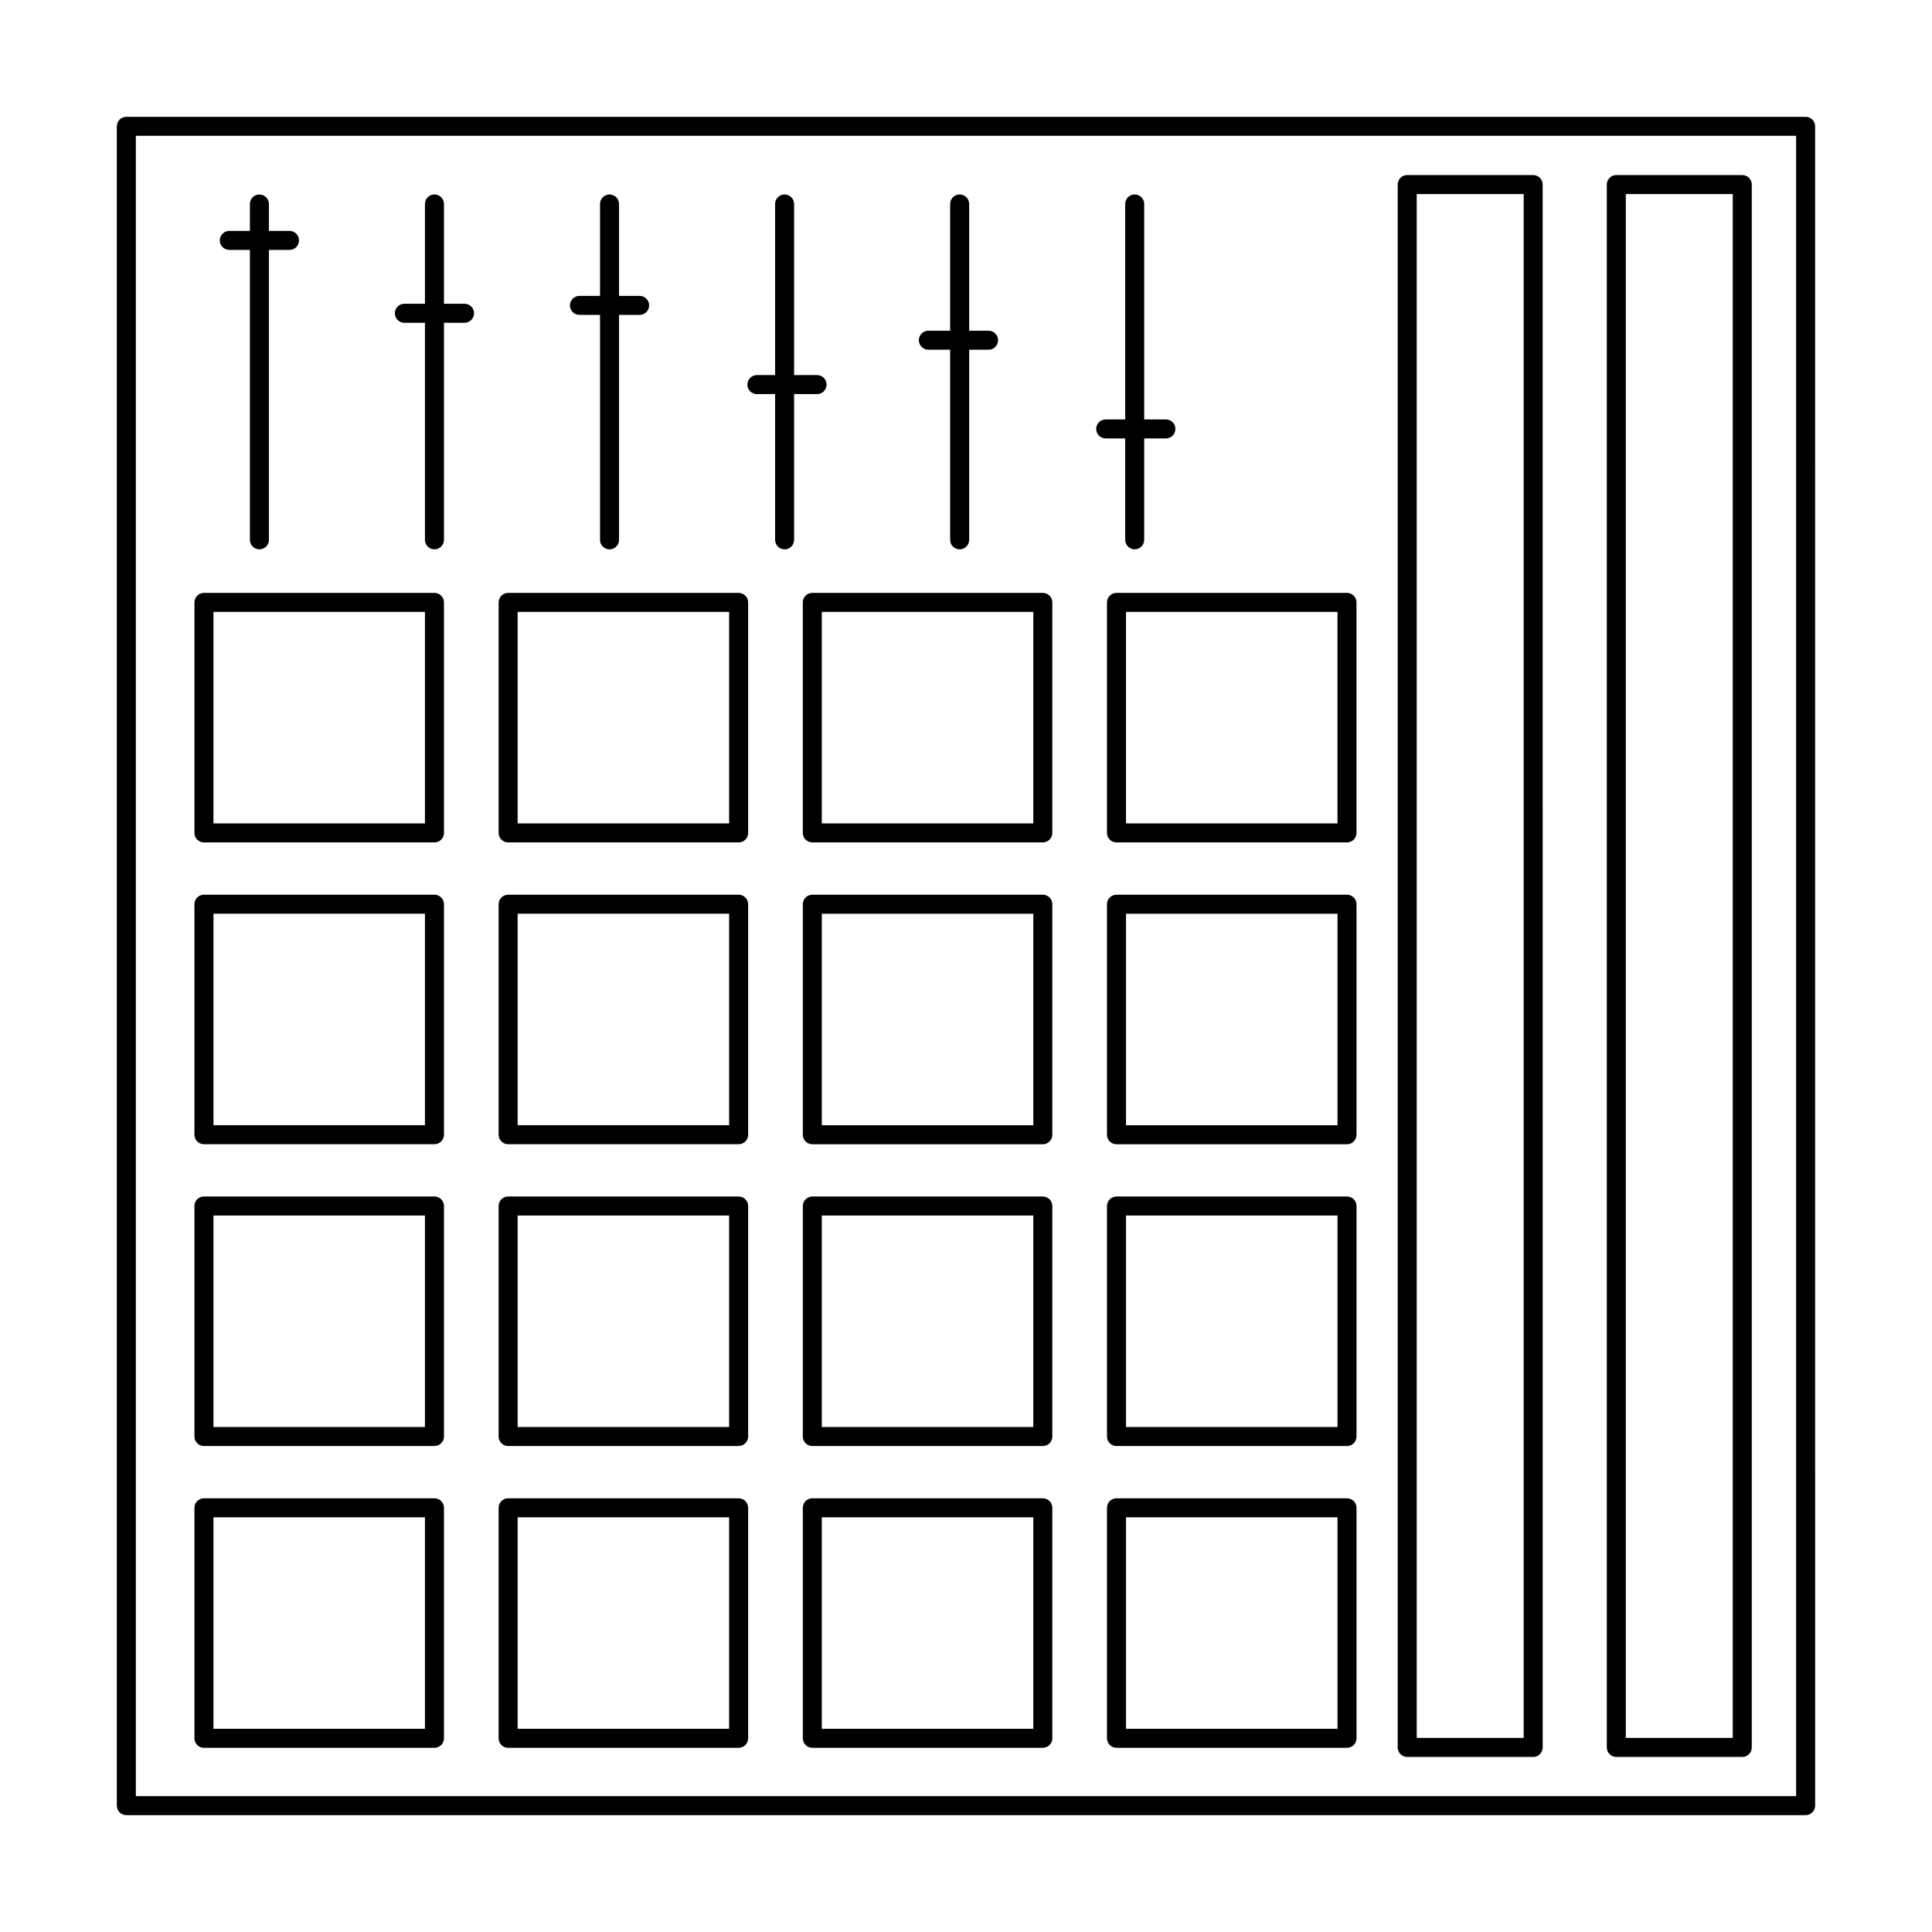
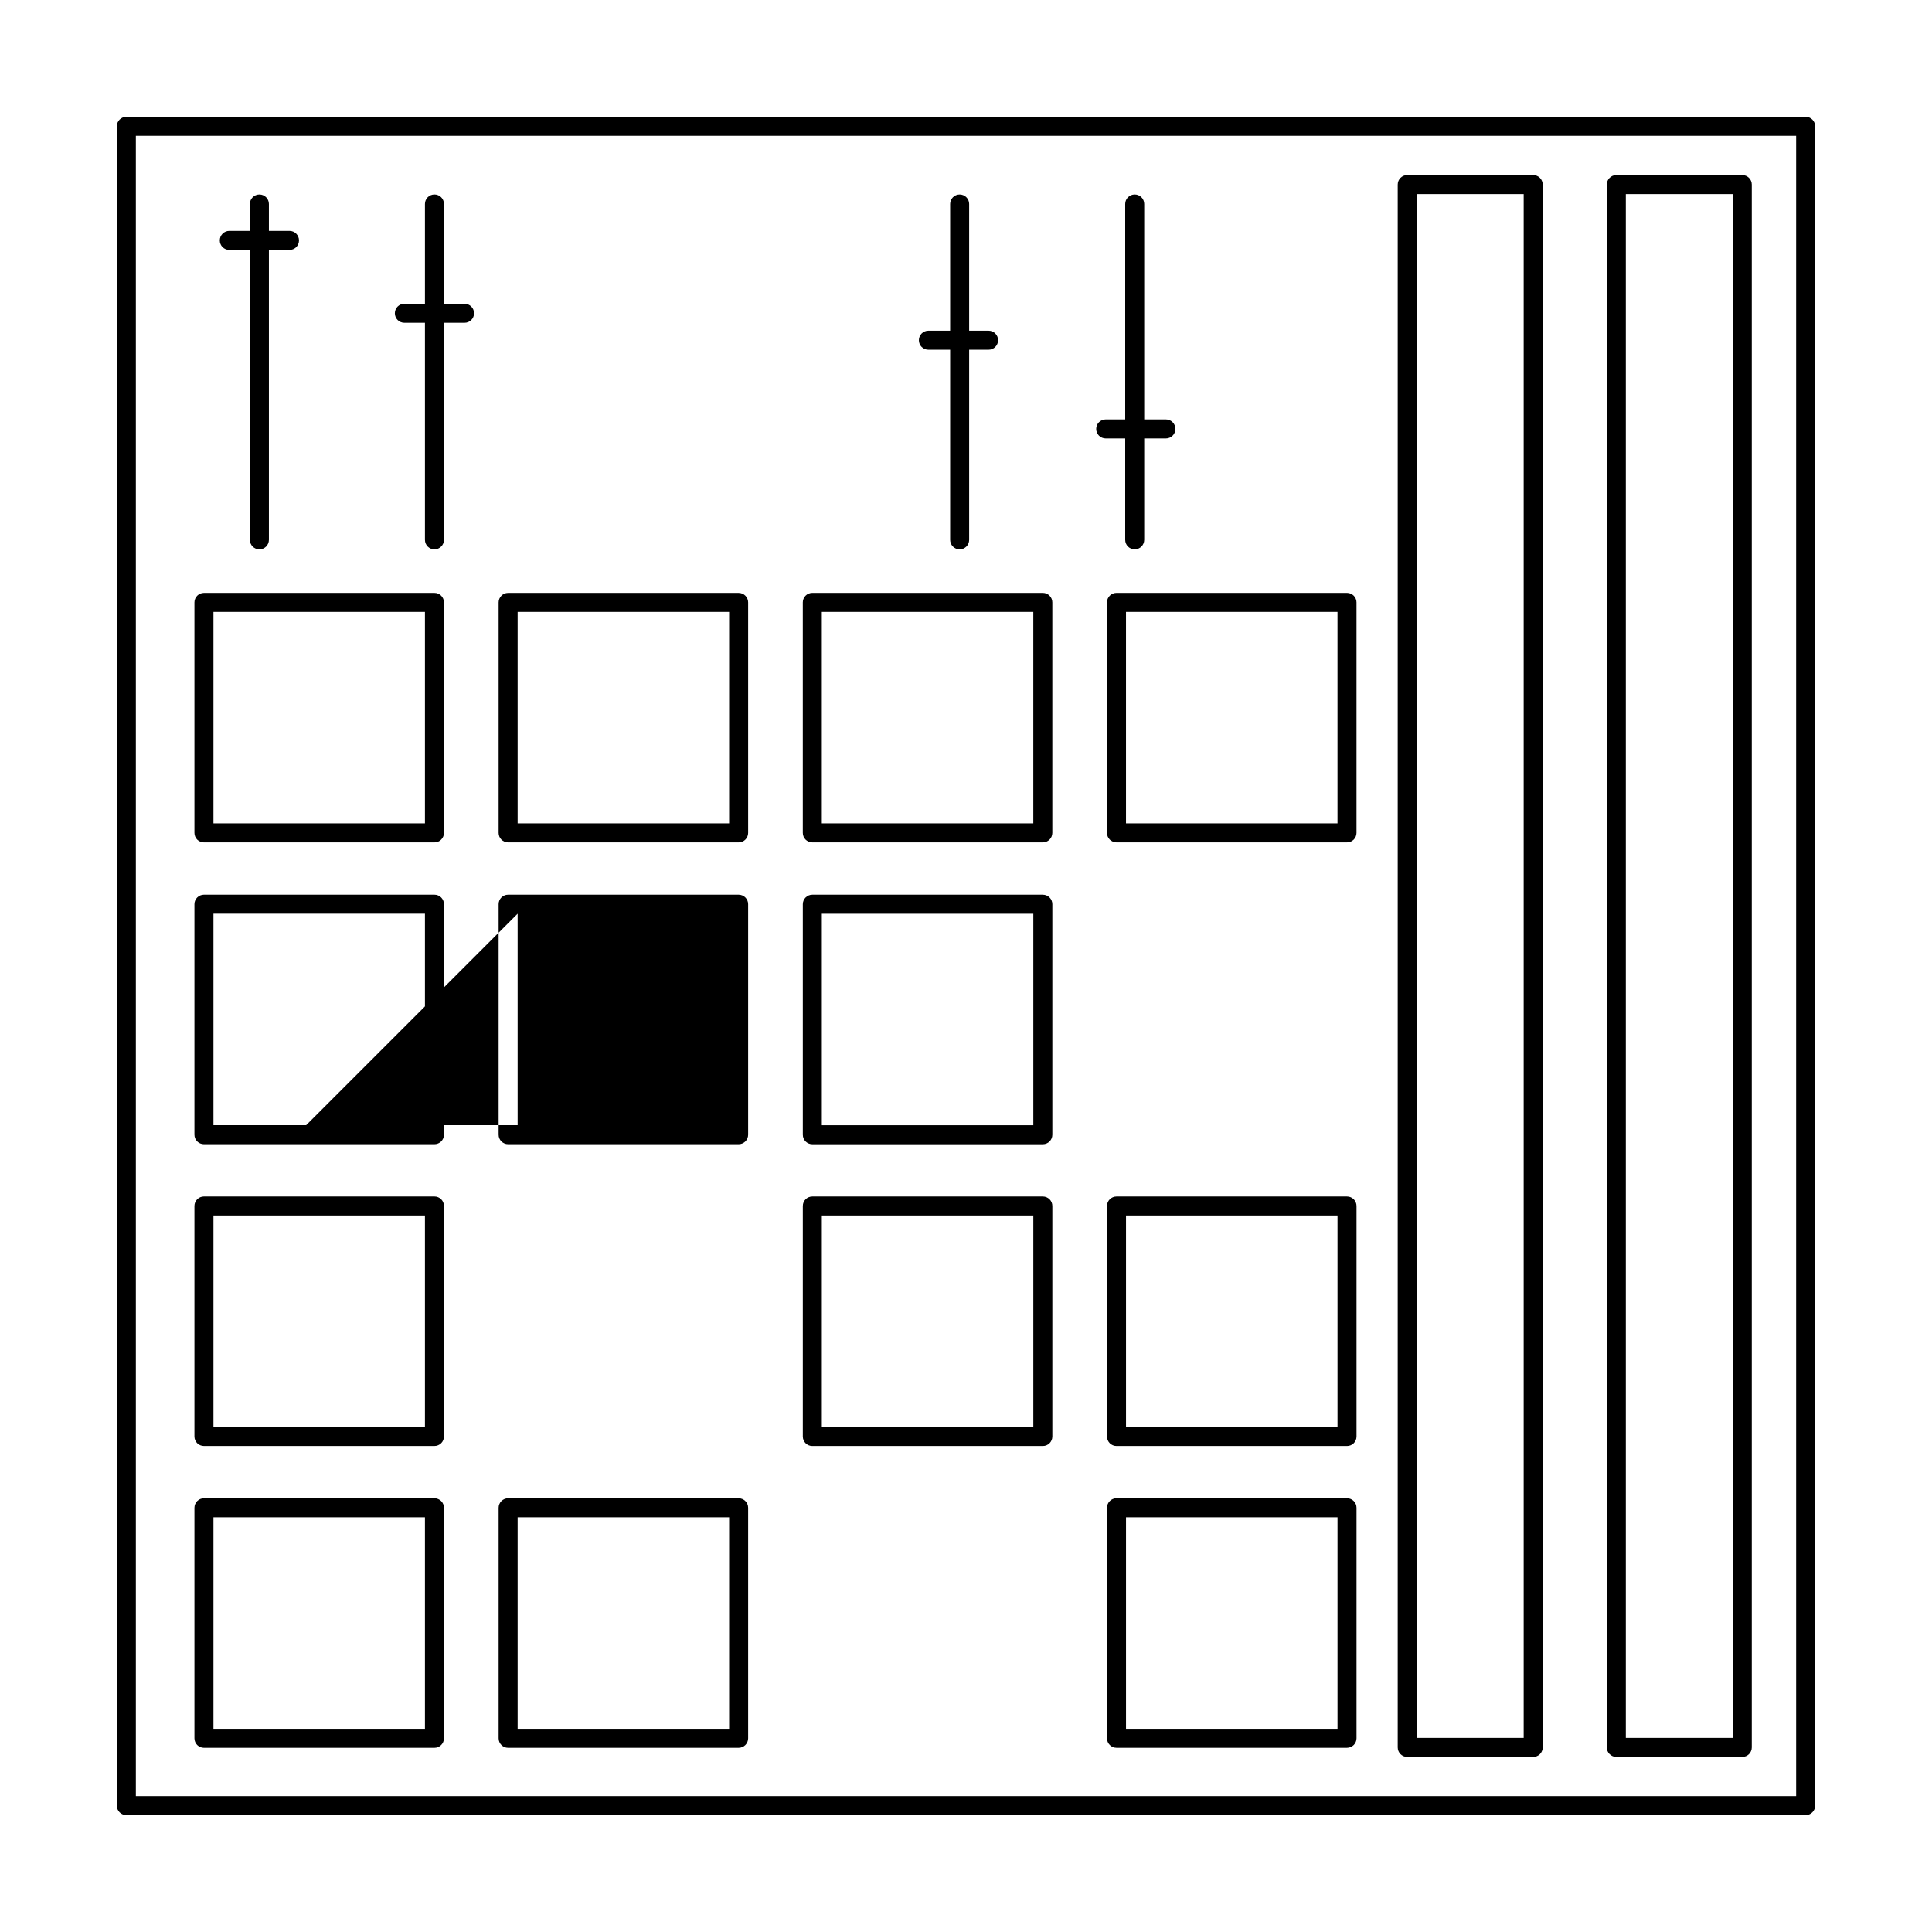
<svg xmlns="http://www.w3.org/2000/svg" fill="#000000" width="800px" height="800px" version="1.1" viewBox="144 144 512 512">
  <g>
    <path d="m622.51 174.96h-445.03c-1.391 0-2.519 1.125-2.519 2.519v445.03c0 1.391 1.125 2.519 2.519 2.519h445.03c1.391 0 2.519-1.125 2.519-2.519l-0.004-445.04c0-1.391-1.125-2.516-2.519-2.516zm-2.516 445.03h-439.99v-440h439.99z" />
    <path d="m198.05 367.25h61.086c1.391 0 2.519-1.125 2.519-2.519v-61.086c0-1.391-1.125-2.519-2.519-2.519h-61.086c-1.391 0-2.519 1.129-2.519 2.519v61.086c0 1.395 1.125 2.519 2.519 2.519zm2.519-61.086h56.047v56.047h-56.047z" />
    <path d="m278.66 367.25h61.086c1.391 0 2.519-1.125 2.519-2.519v-61.086c0-1.391-1.125-2.519-2.519-2.519h-61.086c-1.391 0-2.519 1.129-2.519 2.519v61.086c0 1.395 1.125 2.519 2.519 2.519zm2.519-61.086h56.047v56.047h-56.047z" />
    <path d="m356.75 303.64v61.086c0 1.391 1.125 2.519 2.519 2.519h61.086c1.391 0 2.519-1.125 2.519-2.519v-61.086c0-1.391-1.125-2.519-2.519-2.519h-61.086c-1.395 0-2.519 1.129-2.519 2.519zm5.039 2.519h56.047v56.047h-56.047z" />
    <path d="m437.36 303.64v61.086c0 1.391 1.125 2.519 2.519 2.519h61.086c1.391 0 2.519-1.125 2.519-2.519v-61.086c0-1.391-1.125-2.519-2.519-2.519h-61.086c-1.395 0-2.519 1.129-2.519 2.519zm5.039 2.519h56.047v56.047l-56.047 0.004z" />
    <path d="m198.05 447.23h61.086c1.391 0 2.519-1.125 2.519-2.519v-61.086c0-1.391-1.125-2.519-2.519-2.519h-61.086c-1.391 0-2.519 1.125-2.519 2.519v61.09c0 1.391 1.125 2.516 2.519 2.516zm2.519-61.086h56.047v56.051h-56.047z" />
-     <path d="m278.66 447.23h61.086c1.391 0 2.519-1.125 2.519-2.519v-61.086c0-1.391-1.125-2.519-2.519-2.519h-61.086c-1.391 0-2.519 1.125-2.519 2.519v61.09c0 1.391 1.125 2.516 2.519 2.516zm2.519-61.086h56.047v56.051h-56.047z" />
+     <path d="m278.66 447.23h61.086c1.391 0 2.519-1.125 2.519-2.519v-61.086c0-1.391-1.125-2.519-2.519-2.519h-61.086c-1.391 0-2.519 1.125-2.519 2.519v61.09c0 1.391 1.125 2.516 2.519 2.516zm2.519-61.086v56.051h-56.047z" />
    <path d="m420.36 381.11h-61.086c-1.391 0-2.519 1.125-2.519 2.519v61.09c0 1.391 1.125 2.519 2.519 2.519h61.086c1.391 0 2.519-1.125 2.519-2.519v-61.09c0-1.395-1.125-2.519-2.519-2.519zm-2.519 61.09h-56.047v-56.051h56.047z" />
-     <path d="m500.97 381.11h-61.086c-1.391 0-2.519 1.125-2.519 2.519v61.09c0 1.391 1.125 2.519 2.519 2.519h61.086c1.391 0 2.519-1.125 2.519-2.519v-61.09c0-1.395-1.125-2.519-2.519-2.519zm-2.519 61.09h-56.047v-56.051h56.047z" />
    <path d="m198.05 527.21h61.086c1.391 0 2.519-1.129 2.519-2.519v-61.086c0-1.391-1.125-2.519-2.519-2.519h-61.086c-1.391 0-2.519 1.125-2.519 2.519v61.086c0 1.391 1.125 2.519 2.519 2.519zm2.519-61.09h56.047v56.047h-56.047z" />
-     <path d="m278.66 527.21h61.086c1.391 0 2.519-1.129 2.519-2.519v-61.086c0-1.391-1.125-2.519-2.519-2.519h-61.086c-1.391 0-2.519 1.125-2.519 2.519v61.086c0 1.391 1.125 2.519 2.519 2.519zm2.519-61.09h56.047v56.047h-56.047z" />
    <path d="m420.36 461.09h-61.086c-1.391 0-2.519 1.125-2.519 2.519v61.086c0 1.391 1.125 2.519 2.519 2.519h61.086c1.391 0 2.519-1.129 2.519-2.519v-61.086c0-1.395-1.125-2.519-2.519-2.519zm-2.519 61.086h-56.047v-56.047h56.047z" />
    <path d="m500.97 461.09h-61.086c-1.391 0-2.519 1.125-2.519 2.519v61.086c0 1.391 1.125 2.519 2.519 2.519h61.086c1.391 0 2.519-1.129 2.519-2.519v-61.086c0-1.395-1.125-2.519-2.519-2.519zm-2.519 61.086h-56.047v-56.047h56.047z" />
    <path d="m198.05 607.19h61.086c1.391 0 2.519-1.129 2.519-2.519v-61.086c0-1.391-1.125-2.519-2.519-2.519h-61.086c-1.391 0-2.519 1.125-2.519 2.519v61.086c0 1.395 1.125 2.519 2.519 2.519zm2.519-61.086h56.047v56.047h-56.047z" />
    <path d="m278.66 607.19h61.086c1.391 0 2.519-1.129 2.519-2.519v-61.086c0-1.391-1.125-2.519-2.519-2.519h-61.086c-1.391 0-2.519 1.125-2.519 2.519v61.086c0 1.395 1.125 2.519 2.519 2.519zm2.519-61.086h56.047v56.047h-56.047z" />
-     <path d="m420.36 541.06h-61.086c-1.391 0-2.519 1.125-2.519 2.519v61.086c0 1.391 1.125 2.519 2.519 2.519h61.086c1.391 0 2.519-1.129 2.519-2.519v-61.086c0-1.391-1.125-2.519-2.519-2.519zm-2.519 61.09h-56.047v-56.047h56.047z" />
    <path d="m500.97 541.06h-61.086c-1.391 0-2.519 1.125-2.519 2.519v61.086c0 1.391 1.125 2.519 2.519 2.519h61.086c1.391 0 2.519-1.129 2.519-2.519v-61.086c0-1.391-1.125-2.519-2.519-2.519zm-2.519 61.09h-56.047v-56.047h56.047z" />
    <path d="m516.93 609.61h33.379c1.391 0 2.519-1.125 2.519-2.519l-0.004-414.18c0-1.391-1.125-2.519-2.519-2.519h-33.379c-1.391 0-2.519 1.125-2.519 2.519v414.18c0.004 1.391 1.129 2.519 2.523 2.519zm2.519-414.18h28.34v409.14h-28.34z" />
    <path d="m572.34 609.61h33.379c1.391 0 2.519-1.125 2.519-2.519v-414.18c0-1.391-1.125-2.519-2.519-2.519h-33.379c-1.391 0-2.519 1.125-2.519 2.519v414.18c0 1.391 1.129 2.519 2.519 2.519zm2.519-414.18h28.34v409.14h-28.34z" />
    <path d="m204.77 210.23h5.457v76.832c0 1.391 1.125 2.519 2.519 2.519 1.391 0 2.519-1.129 2.519-2.519v-76.832h5.457c1.391 0 2.519-1.125 2.519-2.519 0-1.391-1.125-2.519-2.519-2.519h-5.457v-7.137c0-1.391-1.125-2.519-2.519-2.519-1.391 0-2.519 1.125-2.519 2.519v7.137h-5.457c-1.391 0-2.519 1.125-2.519 2.519 0 1.391 1.125 2.519 2.519 2.519z" />
    <path d="m251.16 229.54h5.457v57.52c0 1.391 1.125 2.519 2.519 2.519 1.391 0 2.519-1.129 2.519-2.519v-57.52h5.457c1.391 0 2.519-1.125 2.519-2.519 0-1.391-1.125-2.519-2.519-2.519h-5.457v-26.449c0-1.391-1.125-2.519-2.519-2.519-1.391 0-2.519 1.125-2.519 2.519v26.449h-5.457c-1.391 0-2.519 1.129-2.519 2.519 0.004 1.395 1.129 2.519 2.519 2.519z" />
-     <path d="m297.55 227.45h5.461v59.617c0 1.391 1.125 2.519 2.519 2.519 1.391 0 2.519-1.129 2.519-2.519v-59.617h5.457c1.391 0 2.519-1.125 2.519-2.519 0-1.391-1.125-2.519-2.519-2.519h-5.457v-24.352c0-1.391-1.125-2.519-2.519-2.519-1.391 0-2.519 1.125-2.519 2.519v24.352h-5.457c-1.391 0-2.519 1.125-2.519 2.519 0 1.391 1.125 2.519 2.516 2.519z" />
-     <path d="m344.58 248.44h4.828v38.625c0 1.391 1.125 2.519 2.519 2.519 1.391 0 2.519-1.129 2.519-2.519v-38.625h6.086c1.391 0 2.519-1.125 2.519-2.519 0-1.391-1.125-2.519-2.519-2.519h-6.086v-45.344c0-1.391-1.125-2.519-2.519-2.519-1.391 0-2.519 1.125-2.519 2.519v45.344h-4.828c-1.391 0-2.519 1.129-2.519 2.519s1.129 2.519 2.519 2.519z" />
    <path d="m390.03 236.68h5.769v50.383c0 1.391 1.125 2.519 2.519 2.519 1.391 0 2.519-1.129 2.519-2.519v-50.383h5.144c1.391 0 2.519-1.129 2.519-2.519s-1.125-2.519-2.519-2.519h-5.144v-33.586c0-1.391-1.125-2.519-2.519-2.519-1.391 0-2.519 1.125-2.519 2.519v33.586h-5.769c-1.391 0-2.519 1.125-2.519 2.519 0 1.395 1.129 2.519 2.519 2.519z" />
    <path d="m437.02 260.19h5.168v26.867c0 1.391 1.125 2.519 2.519 2.519 1.391 0 2.519-1.129 2.519-2.519v-26.867h5.746c1.391 0 2.519-1.125 2.519-2.519 0-1.391-1.125-2.519-2.519-2.519h-5.746v-57.098c0-1.391-1.125-2.519-2.519-2.519-1.391 0-2.519 1.125-2.519 2.519v57.098h-5.168c-1.391 0-2.519 1.129-2.519 2.519 0 1.395 1.129 2.519 2.519 2.519z" />
  </g>
</svg>